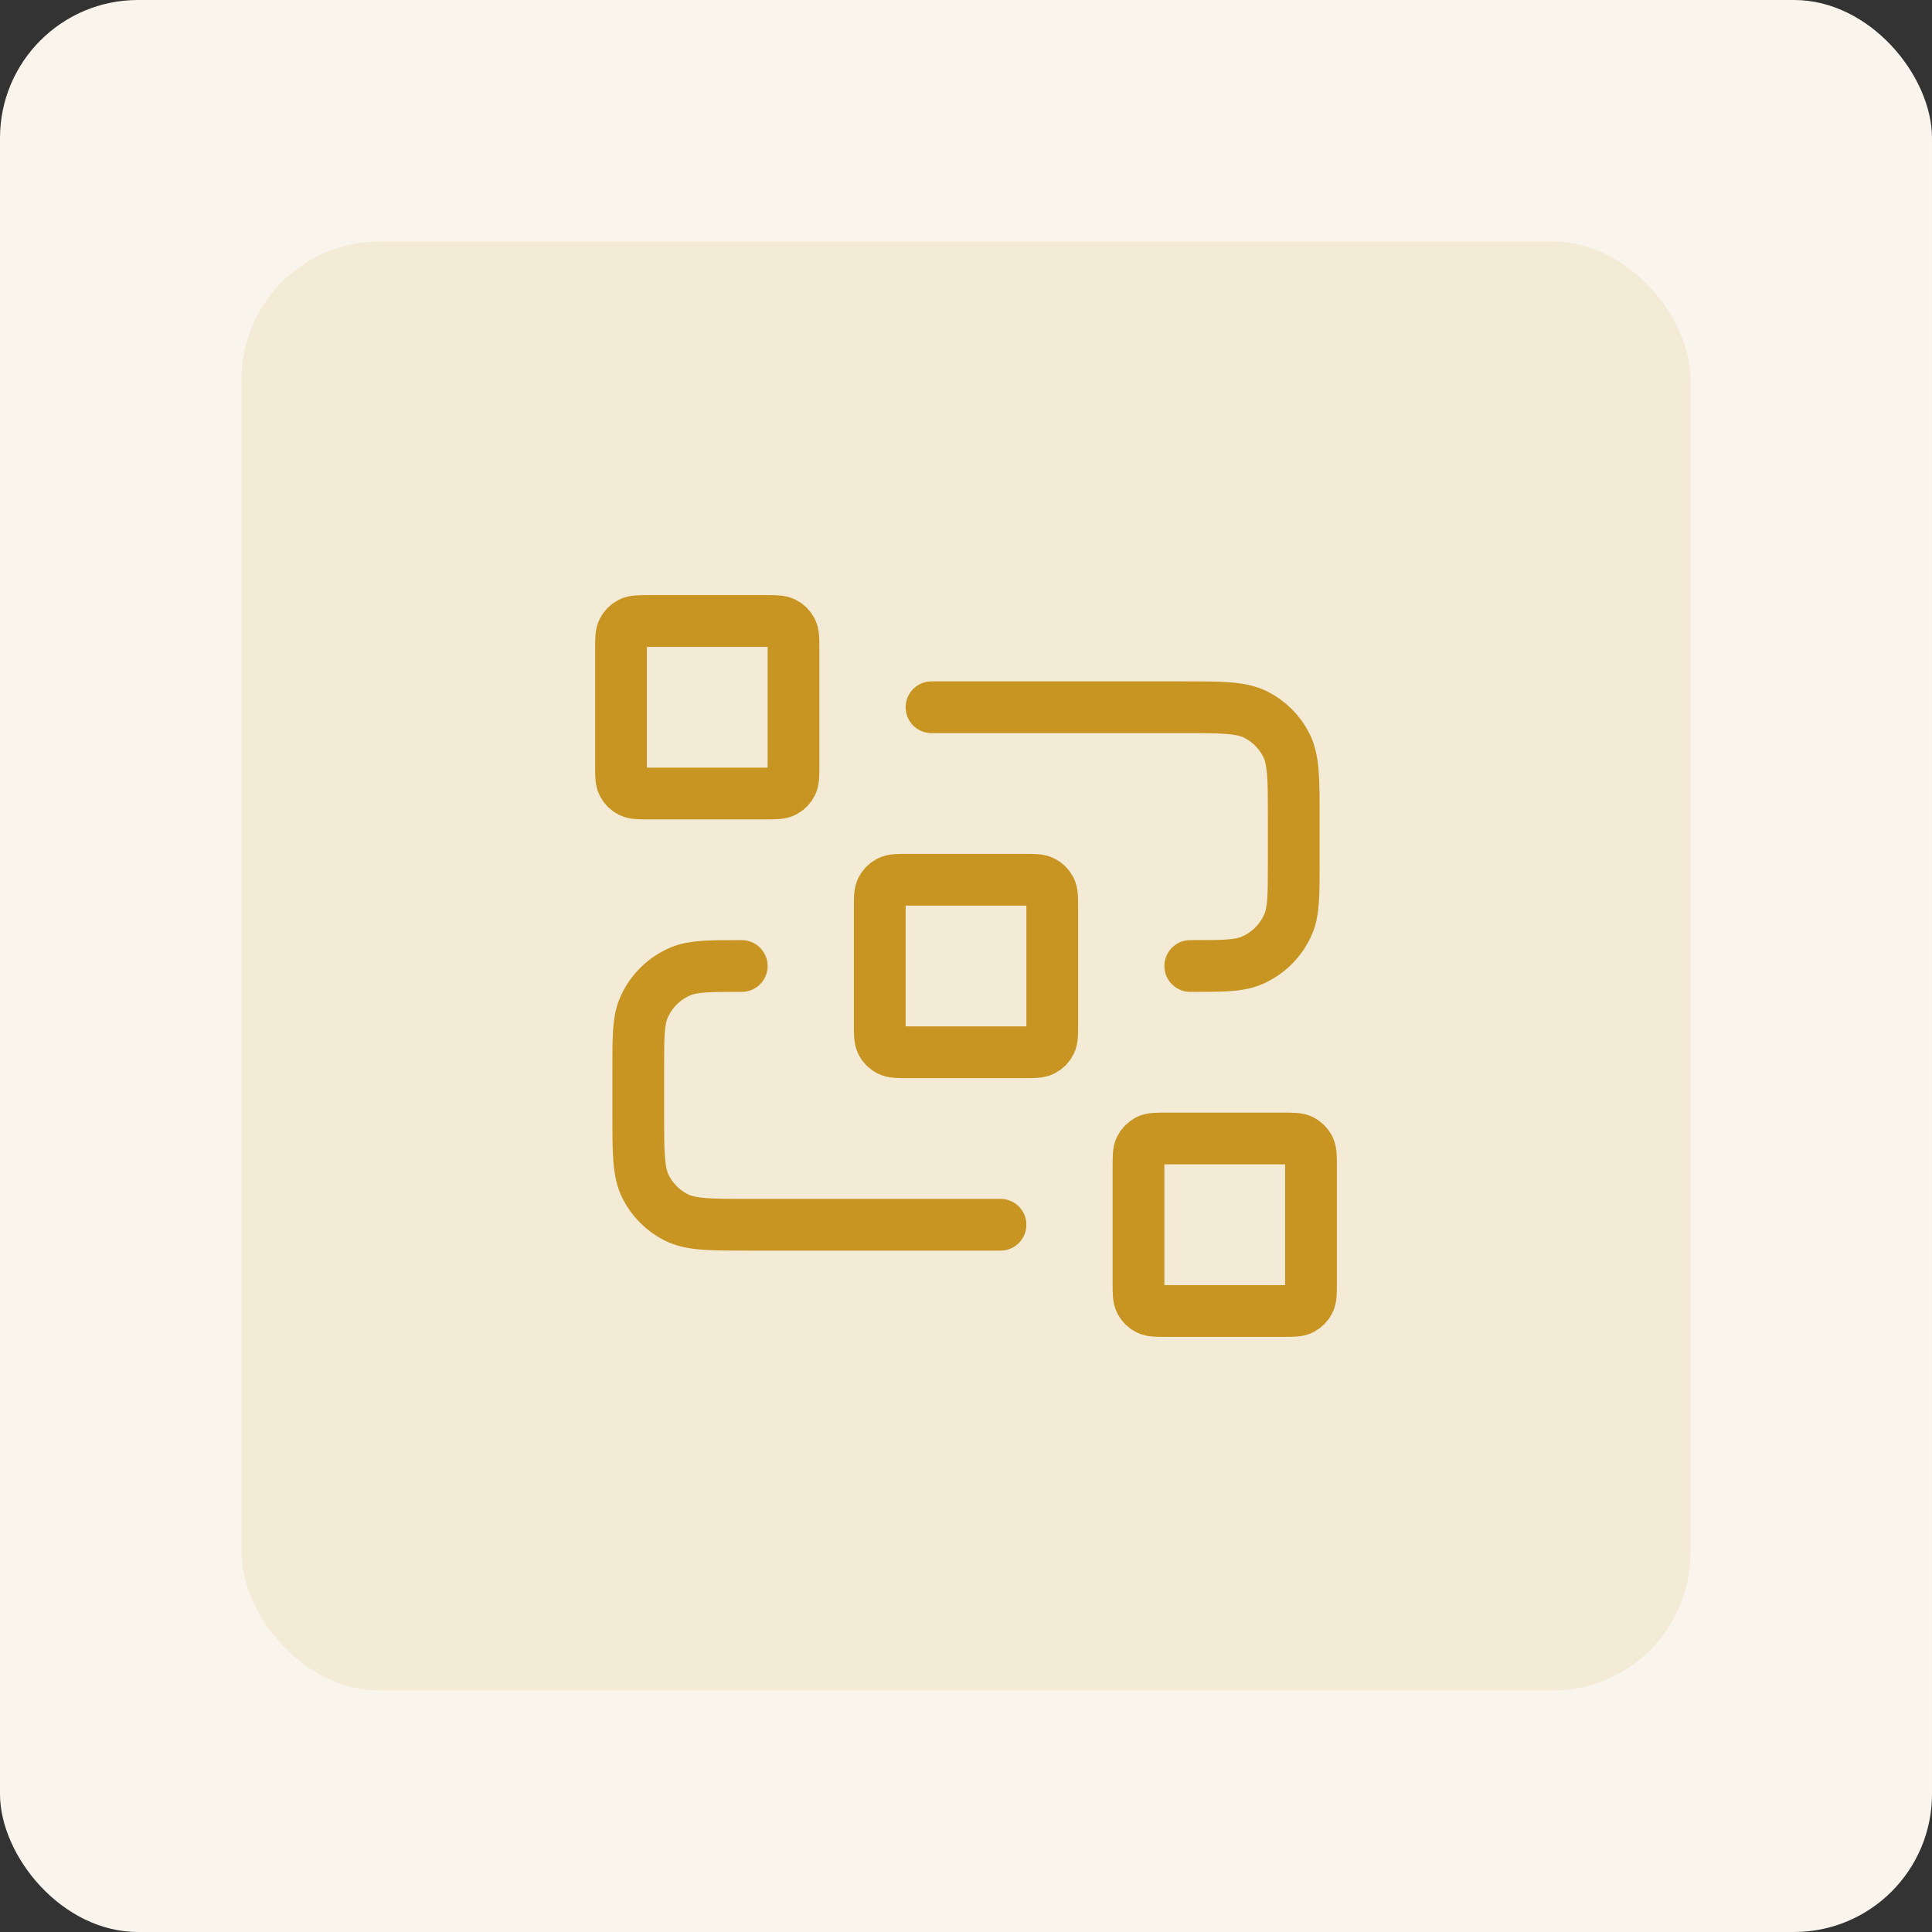
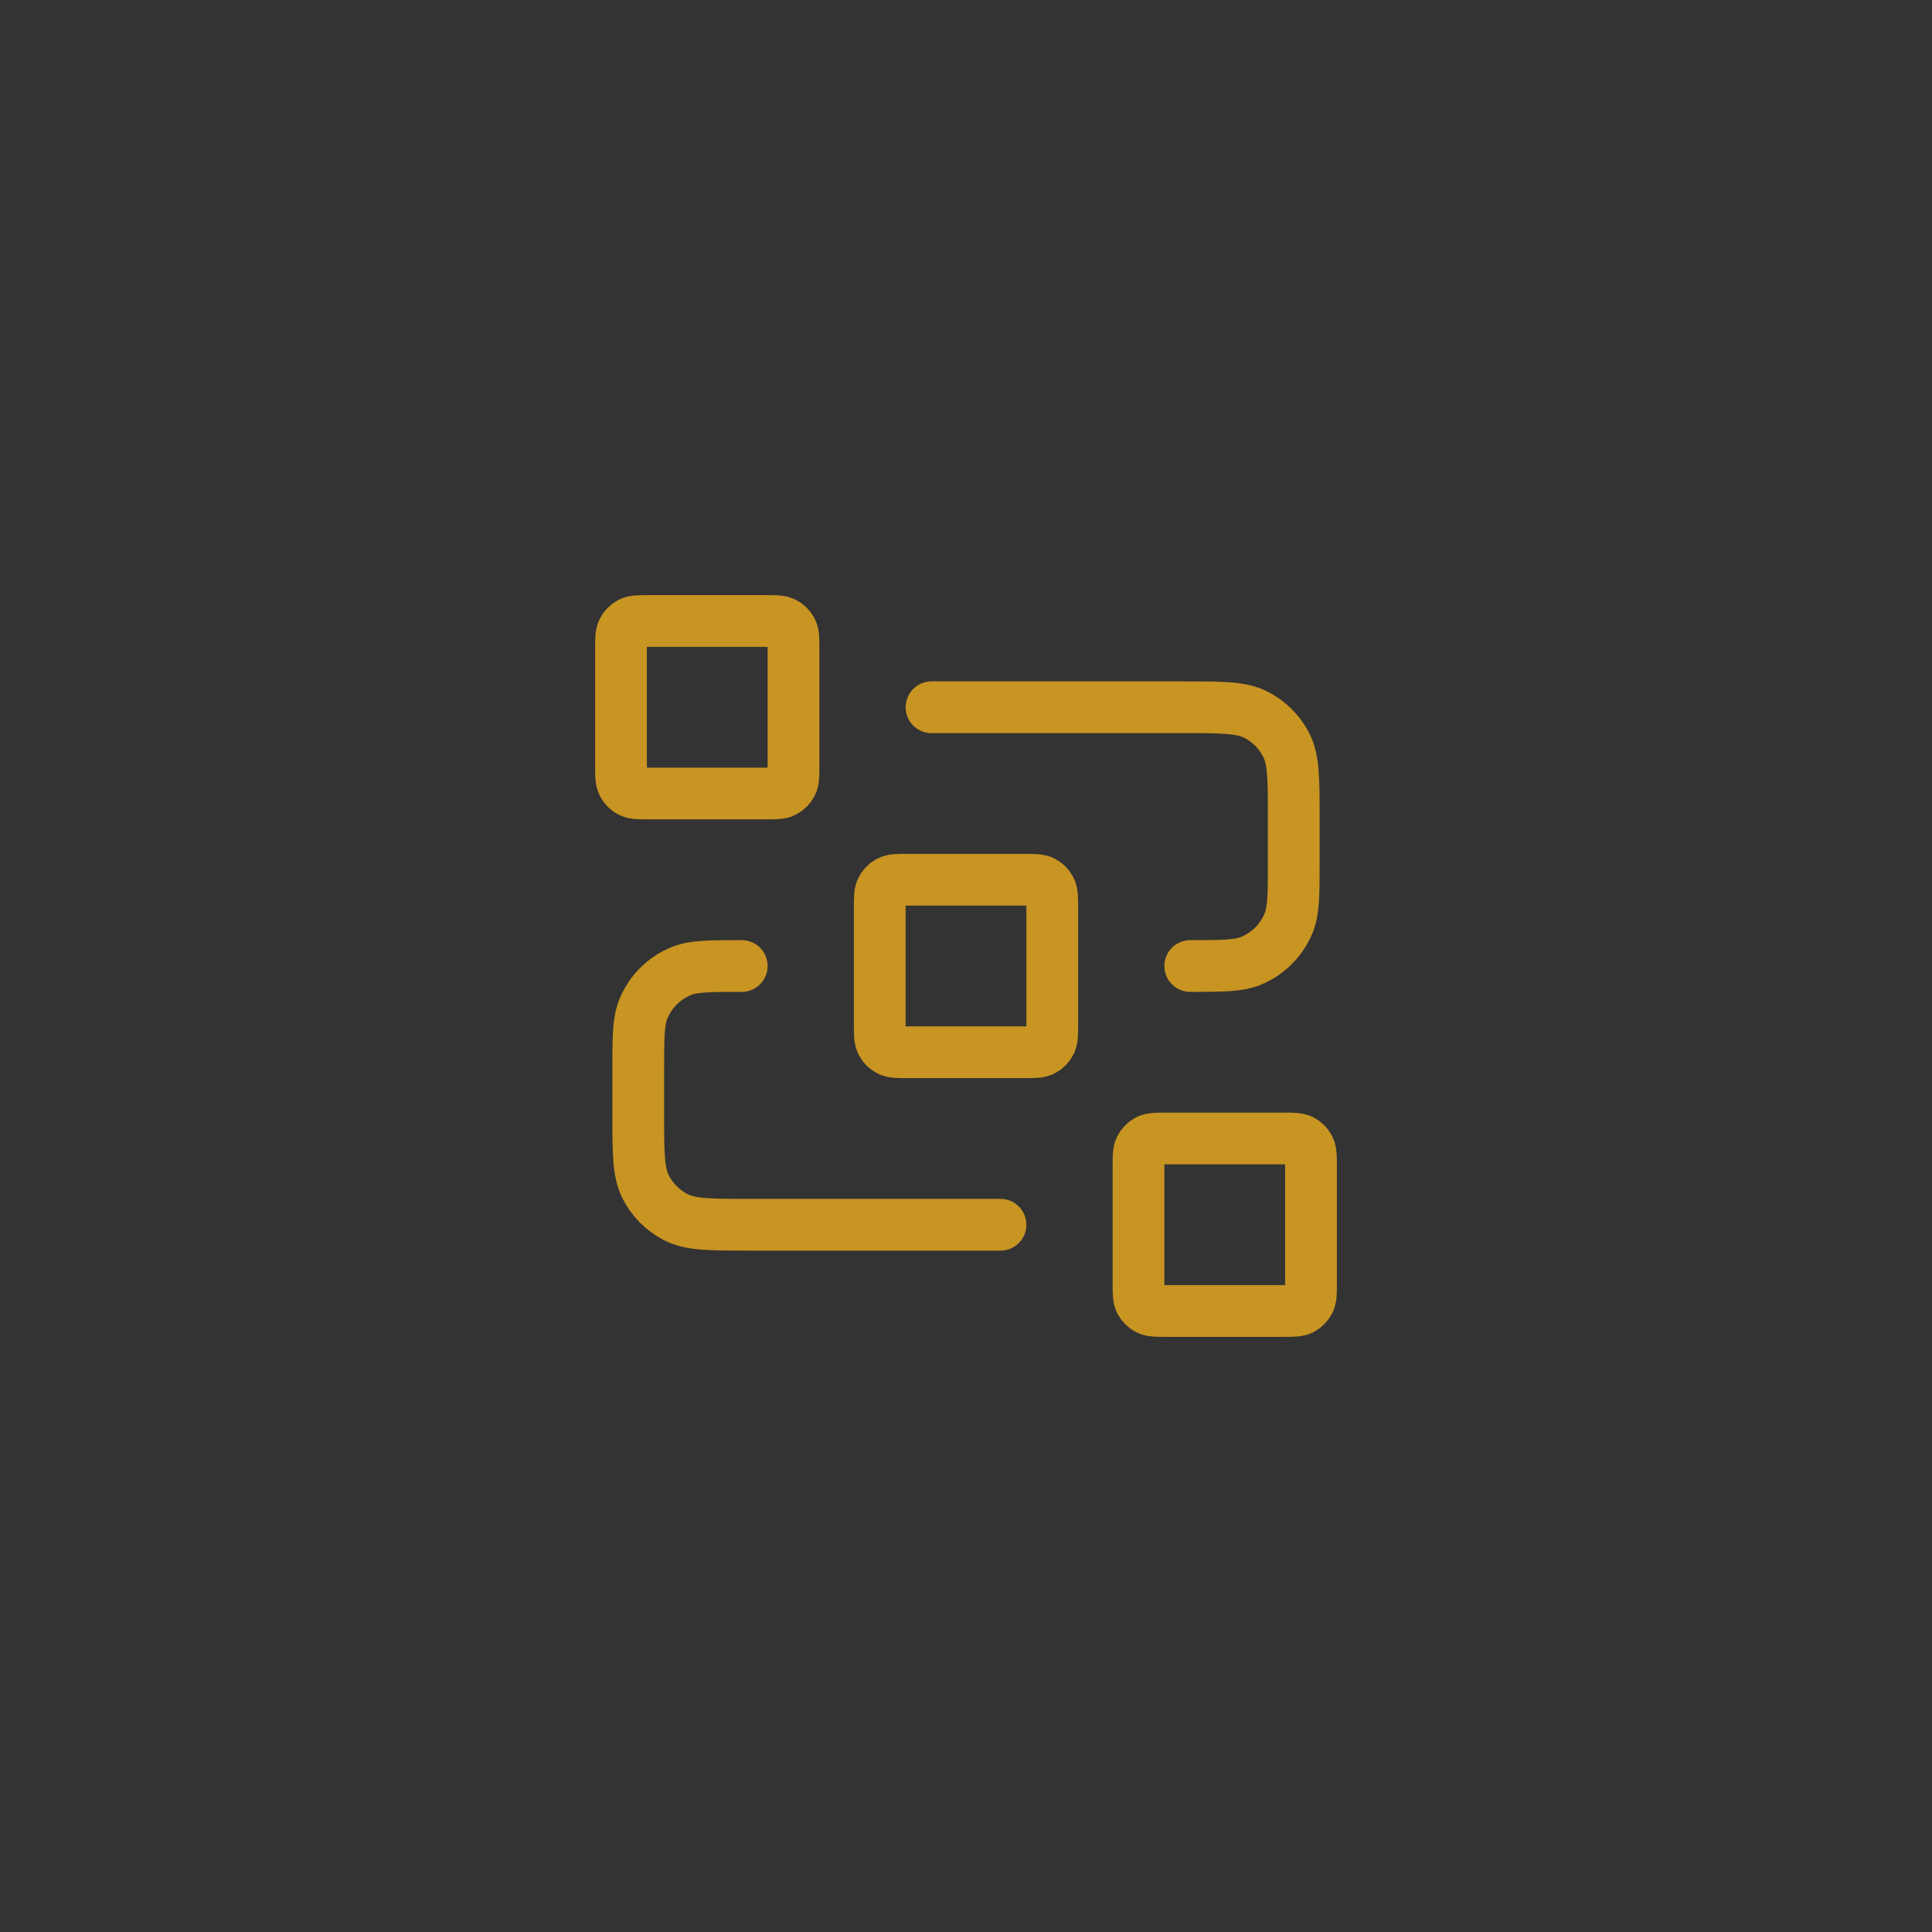
<svg xmlns="http://www.w3.org/2000/svg" width="56" height="56" viewBox="0 0 56 56" fill="none">
  <rect x="0" y="0" width="56" height="56" fill="#333333" stroke="none" />
-   <rect width="56" height="56" rx="4" fill="#F9F5ED" />
-   <rect x="7" y="7" width="42" height="42" rx="4" fill="#F4EBD7" />
  <path d="M27 20.5H34.3C35.42 20.5 35.98 20.5 36.408 20.718C36.784 20.91 37.09 21.216 37.282 21.592C37.5 22.02 37.5 22.58 37.5 23.7V25C37.5 25.932 37.5 26.398 37.348 26.765C37.145 27.255 36.755 27.645 36.265 27.848C35.898 28 35.432 28 34.5 28M29 35.5H21.7C20.58 35.5 20.02 35.5 19.592 35.282C19.216 35.09 18.91 34.784 18.718 34.408C18.5 33.98 18.5 33.42 18.5 32.3V31C18.5 30.068 18.5 29.602 18.652 29.235C18.855 28.745 19.245 28.355 19.735 28.152C20.102 28 20.568 28 21.5 28M26.3 30.5H29.7C29.98 30.5 30.12 30.5 30.227 30.445C30.321 30.398 30.398 30.321 30.445 30.227C30.5 30.12 30.5 29.98 30.5 29.7V26.3C30.5 26.02 30.5 25.88 30.445 25.773C30.398 25.679 30.321 25.602 30.227 25.555C30.12 25.5 29.98 25.5 29.7 25.5H26.3C26.02 25.5 25.88 25.5 25.773 25.555C25.679 25.602 25.602 25.679 25.555 25.773C25.5 25.88 25.5 26.02 25.5 26.3V29.7C25.5 29.98 25.5 30.12 25.555 30.227C25.602 30.321 25.679 30.398 25.773 30.445C25.88 30.5 26.02 30.5 26.3 30.5ZM33.8 38H37.2C37.48 38 37.62 38 37.727 37.946C37.821 37.898 37.898 37.821 37.946 37.727C38 37.62 38 37.48 38 37.2V33.8C38 33.52 38 33.38 37.946 33.273C37.898 33.179 37.821 33.102 37.727 33.054C37.62 33 37.48 33 37.2 33H33.8C33.52 33 33.38 33 33.273 33.054C33.179 33.102 33.102 33.179 33.054 33.273C33 33.38 33 33.52 33 33.8V37.2C33 37.48 33 37.62 33.054 37.727C33.102 37.821 33.179 37.898 33.273 37.946C33.38 38 33.52 38 33.8 38ZM18.8 23H22.2C22.48 23 22.62 23 22.727 22.945C22.821 22.898 22.898 22.821 22.945 22.727C23 22.62 23 22.48 23 22.2V18.8C23 18.52 23 18.38 22.945 18.273C22.898 18.179 22.821 18.102 22.727 18.055C22.62 18 22.48 18 22.2 18H18.8C18.52 18 18.38 18 18.273 18.055C18.179 18.102 18.102 18.179 18.055 18.273C18 18.38 18 18.52 18 18.8V22.2C18 22.48 18 22.62 18.055 22.727C18.102 22.821 18.179 22.898 18.273 22.945C18.38 23 18.52 23 18.8 23Z" stroke="#C89422" stroke-width="1.5" stroke-linecap="round" stroke-linejoin="round" />
</svg>